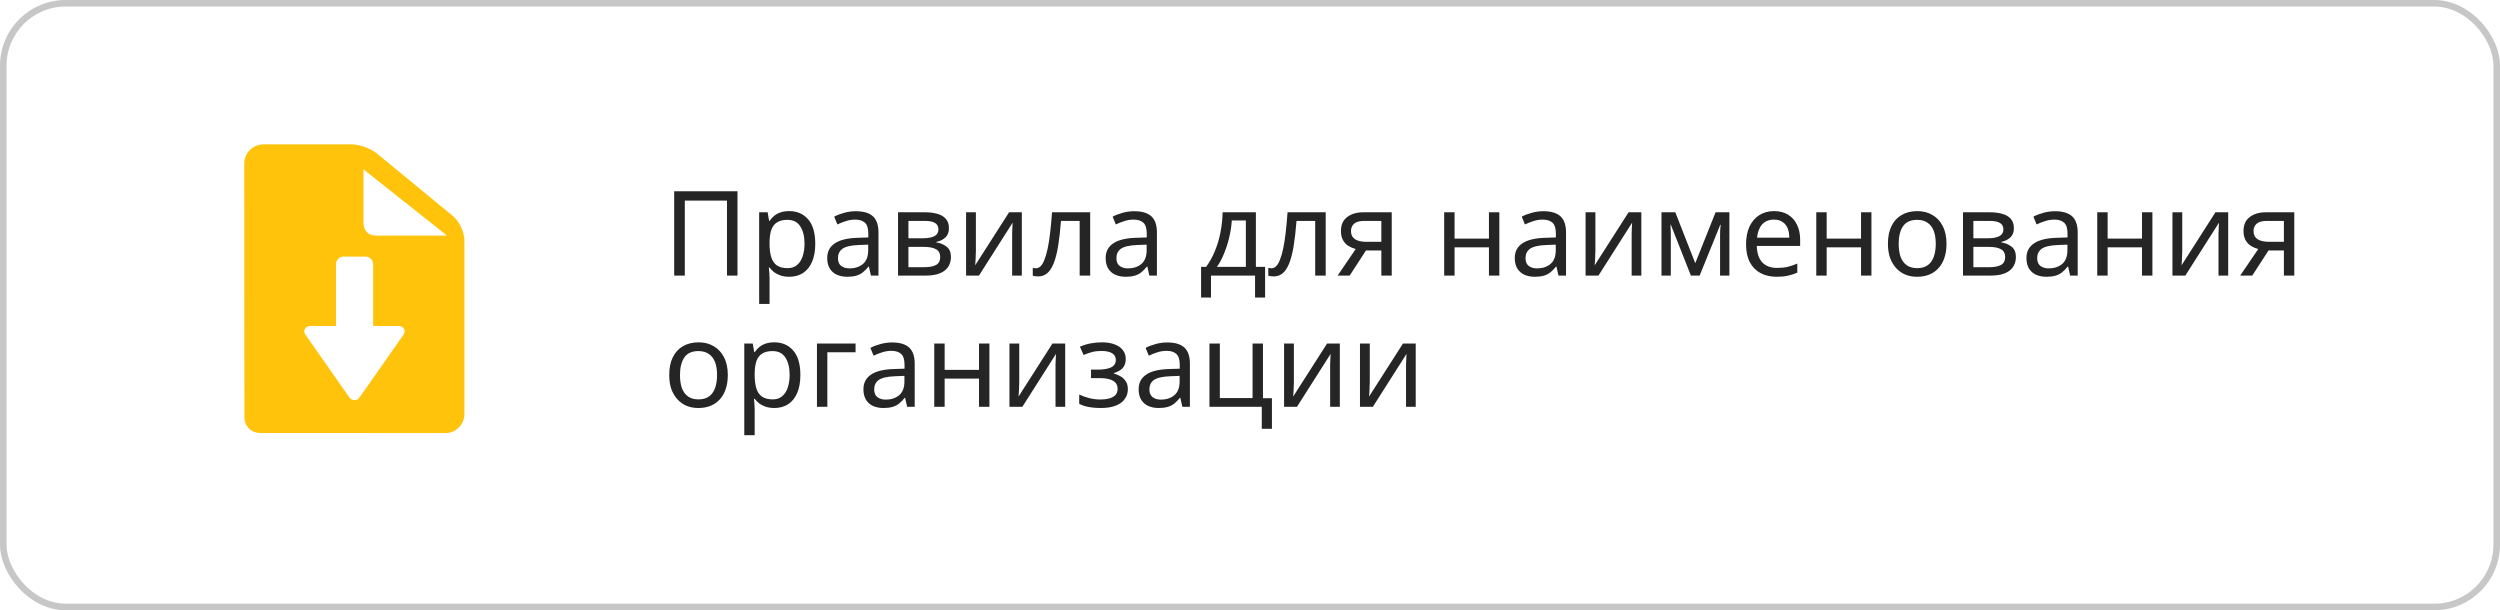
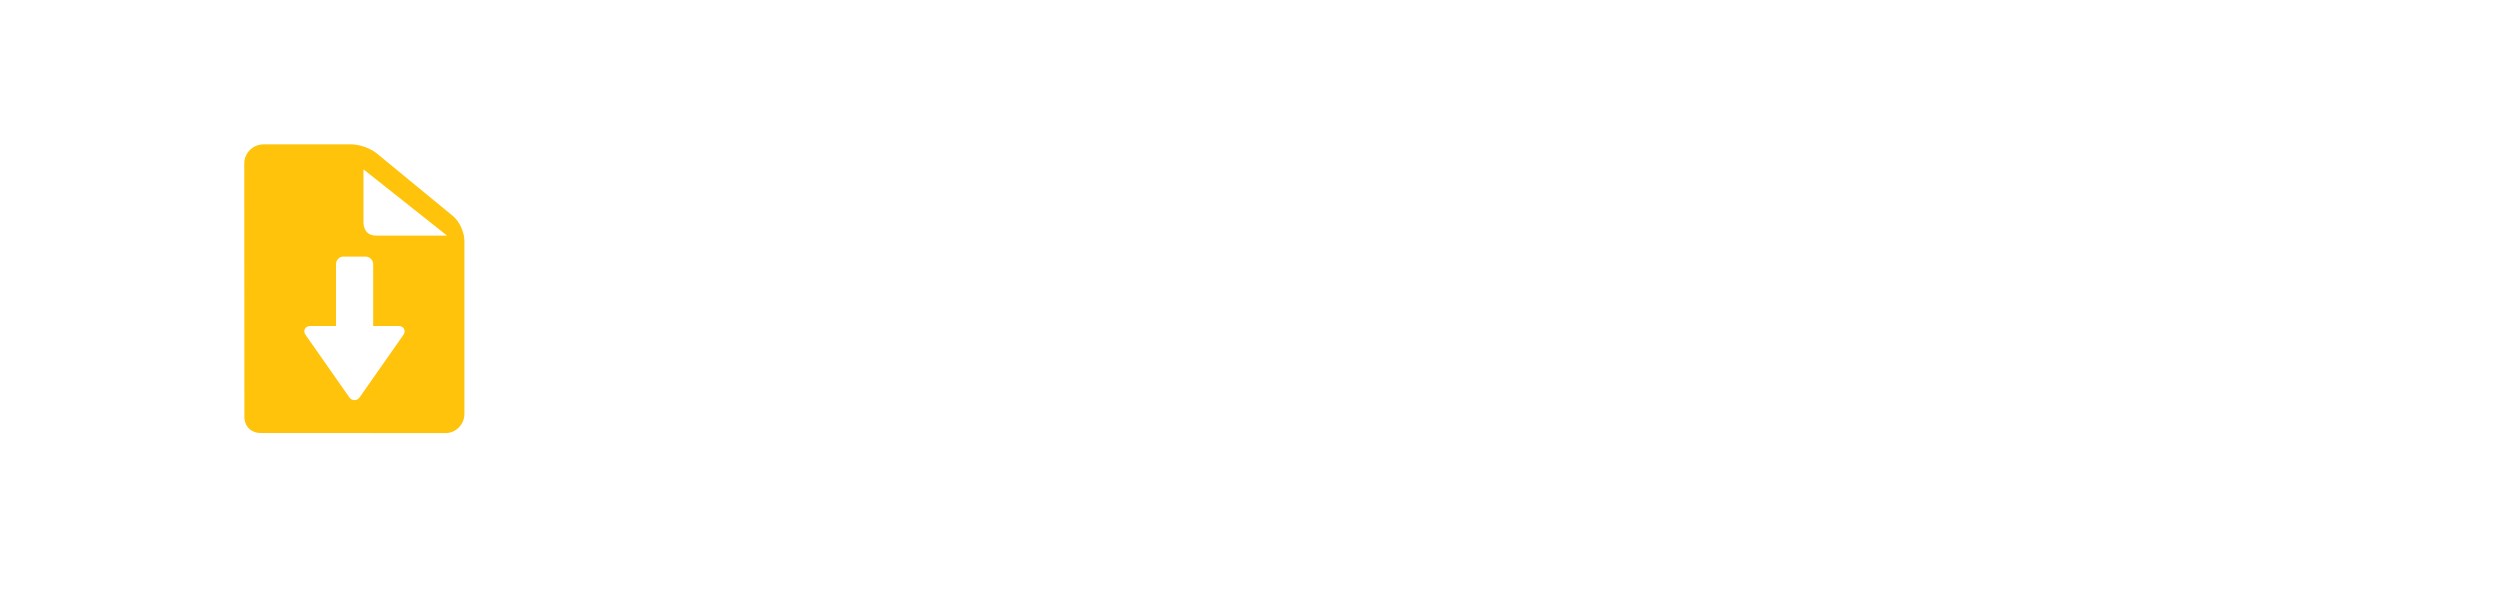
<svg xmlns="http://www.w3.org/2000/svg" width="381" height="93" viewBox="0 0 381 93" fill="none">
-   <path d="M102.746 42V29.148H112.394V42H110.792V30.57H104.366V42H102.746ZM120.286 32.172C121.474 32.172 122.428 32.586 123.148 33.414C123.88 34.242 124.246 35.49 124.246 37.158C124.246 38.25 124.078 39.174 123.742 39.93C123.418 40.674 122.956 41.238 122.356 41.622C121.768 41.994 121.072 42.18 120.268 42.18C119.776 42.18 119.338 42.114 118.954 41.982C118.57 41.85 118.24 41.682 117.964 41.478C117.7 41.262 117.472 41.028 117.28 40.776H117.172C117.196 40.98 117.22 41.238 117.244 41.55C117.268 41.862 117.28 42.132 117.28 42.36V46.32H115.696V32.352H116.992L117.208 33.666H117.28C117.472 33.39 117.7 33.138 117.964 32.91C118.24 32.682 118.564 32.502 118.936 32.37C119.32 32.238 119.77 32.172 120.286 32.172ZM119.998 33.504C119.35 33.504 118.828 33.63 118.432 33.882C118.036 34.122 117.748 34.488 117.568 34.98C117.388 35.472 117.292 36.096 117.28 36.852V37.158C117.28 37.95 117.364 38.622 117.532 39.174C117.7 39.726 117.982 40.146 118.378 40.434C118.786 40.722 119.338 40.866 120.034 40.866C120.622 40.866 121.102 40.704 121.474 40.38C121.858 40.056 122.14 39.618 122.32 39.066C122.512 38.502 122.608 37.86 122.608 37.14C122.608 36.036 122.392 35.154 121.96 34.494C121.54 33.834 120.886 33.504 119.998 33.504ZM130.424 32.19C131.6 32.19 132.47 32.448 133.034 32.964C133.598 33.48 133.88 34.302 133.88 35.43V42H132.728L132.422 40.632H132.35C132.074 40.98 131.786 41.274 131.486 41.514C131.198 41.742 130.862 41.91 130.478 42.018C130.106 42.126 129.65 42.18 129.11 42.18C128.534 42.18 128.012 42.078 127.544 41.874C127.088 41.67 126.728 41.358 126.464 40.938C126.2 40.506 126.068 39.966 126.068 39.318C126.068 38.358 126.446 37.62 127.202 37.104C127.958 36.576 129.122 36.288 130.694 36.24L132.332 36.186V35.61C132.332 34.806 132.158 34.248 131.81 33.936C131.462 33.624 130.97 33.468 130.334 33.468C129.83 33.468 129.35 33.546 128.894 33.702C128.438 33.846 128.012 34.014 127.616 34.206L127.13 33.018C127.55 32.79 128.048 32.598 128.624 32.442C129.2 32.274 129.8 32.19 130.424 32.19ZM130.892 37.338C129.692 37.386 128.858 37.578 128.39 37.914C127.934 38.25 127.706 38.724 127.706 39.336C127.706 39.876 127.868 40.272 128.192 40.524C128.528 40.776 128.954 40.902 129.47 40.902C130.286 40.902 130.964 40.68 131.504 40.236C132.044 39.78 132.314 39.084 132.314 38.148V37.284L130.892 37.338ZM144.618 34.782C144.618 35.382 144.438 35.85 144.078 36.186C143.718 36.522 143.256 36.75 142.692 36.87V36.942C143.292 37.026 143.814 37.242 144.258 37.59C144.702 37.926 144.924 38.454 144.924 39.174C144.924 39.582 144.846 39.96 144.69 40.308C144.546 40.656 144.318 40.956 144.006 41.208C143.694 41.46 143.292 41.658 142.8 41.802C142.308 41.934 141.714 42 141.018 42H136.86V32.352H141C141.684 32.352 142.296 32.43 142.836 32.586C143.388 32.73 143.82 32.982 144.132 33.342C144.456 33.69 144.618 34.17 144.618 34.782ZM143.286 39.174C143.286 38.622 143.076 38.226 142.656 37.986C142.236 37.746 141.618 37.626 140.802 37.626H138.444V40.722H140.838C141.63 40.722 142.236 40.608 142.656 40.38C143.076 40.14 143.286 39.738 143.286 39.174ZM143.016 34.98C143.016 34.524 142.848 34.194 142.512 33.99C142.188 33.774 141.654 33.666 140.91 33.666H138.444V36.312H140.622C141.402 36.312 141.996 36.204 142.404 35.988C142.812 35.772 143.016 35.436 143.016 34.98ZM148.725 38.238C148.725 38.346 148.719 38.502 148.707 38.706C148.707 38.898 148.701 39.108 148.689 39.336C148.677 39.552 148.665 39.762 148.653 39.966C148.641 40.158 148.629 40.314 148.617 40.434L153.783 32.352H155.727V42H154.251V36.312C154.251 36.12 154.251 35.868 154.251 35.556C154.263 35.244 154.275 34.938 154.287 34.638C154.299 34.326 154.311 34.092 154.323 33.936L149.193 42H147.231V32.352H148.725V38.238ZM166.142 42H164.54V33.666H161.696C161.576 35.19 161.426 36.492 161.246 37.572C161.066 38.64 160.838 39.51 160.562 40.182C160.286 40.854 159.956 41.346 159.572 41.658C159.188 41.97 158.738 42.126 158.222 42.126C158.066 42.126 157.91 42.114 157.754 42.09C157.61 42.078 157.49 42.048 157.394 42V40.812C157.466 40.836 157.544 40.854 157.628 40.866C157.712 40.878 157.796 40.884 157.88 40.884C158.144 40.884 158.384 40.776 158.6 40.56C158.816 40.344 159.008 40.014 159.176 39.57C159.356 39.126 159.518 38.568 159.662 37.896C159.806 37.212 159.932 36.408 160.04 35.484C160.148 34.56 160.244 33.516 160.328 32.352H166.142V42ZM172.858 32.19C174.034 32.19 174.904 32.448 175.468 32.964C176.032 33.48 176.314 34.302 176.314 35.43V42H175.162L174.856 40.632H174.784C174.508 40.98 174.22 41.274 173.92 41.514C173.632 41.742 173.296 41.91 172.912 42.018C172.54 42.126 172.084 42.18 171.544 42.18C170.968 42.18 170.446 42.078 169.978 41.874C169.522 41.67 169.162 41.358 168.898 40.938C168.634 40.506 168.502 39.966 168.502 39.318C168.502 38.358 168.88 37.62 169.636 37.104C170.392 36.576 171.556 36.288 173.128 36.24L174.766 36.186V35.61C174.766 34.806 174.592 34.248 174.244 33.936C173.896 33.624 173.404 33.468 172.768 33.468C172.264 33.468 171.784 33.546 171.328 33.702C170.872 33.846 170.446 34.014 170.05 34.206L169.564 33.018C169.984 32.79 170.482 32.598 171.058 32.442C171.634 32.274 172.234 32.19 172.858 32.19ZM173.326 37.338C172.126 37.386 171.292 37.578 170.824 37.914C170.368 38.25 170.14 38.724 170.14 39.336C170.14 39.876 170.302 40.272 170.626 40.524C170.962 40.776 171.388 40.902 171.904 40.902C172.72 40.902 173.398 40.68 173.938 40.236C174.478 39.78 174.748 39.084 174.748 38.148V37.284L173.326 37.338ZM191.397 32.352V40.668H192.801V45.348H191.271V42H184.557V45.348H183.045V40.668H183.819C184.371 39.9 184.827 39.066 185.187 38.166C185.559 37.254 185.835 36.306 186.015 35.322C186.207 34.326 186.309 33.336 186.321 32.352H191.397ZM187.725 33.594C187.677 34.41 187.551 35.256 187.347 36.132C187.143 36.996 186.879 37.824 186.555 38.616C186.243 39.408 185.877 40.092 185.457 40.668H189.867V33.594H187.725ZM202.036 42H200.434V33.666H197.59C197.47 35.19 197.32 36.492 197.14 37.572C196.96 38.64 196.732 39.51 196.456 40.182C196.18 40.854 195.85 41.346 195.466 41.658C195.082 41.97 194.632 42.126 194.116 42.126C193.96 42.126 193.804 42.114 193.648 42.09C193.504 42.078 193.384 42.048 193.288 42V40.812C193.36 40.836 193.438 40.854 193.522 40.866C193.606 40.878 193.69 40.884 193.774 40.884C194.038 40.884 194.278 40.776 194.494 40.56C194.71 40.344 194.902 40.014 195.07 39.57C195.25 39.126 195.412 38.568 195.556 37.896C195.7 37.212 195.826 36.408 195.934 35.484C196.042 34.56 196.138 33.516 196.222 32.352H202.036V42ZM205.692 42H203.856L206.61 37.95C206.238 37.854 205.878 37.704 205.53 37.5C205.182 37.284 204.9 36.99 204.684 36.618C204.468 36.234 204.36 35.76 204.36 35.196C204.36 34.272 204.672 33.57 205.296 33.09C205.92 32.598 206.748 32.352 207.78 32.352H212.1V42H210.516V38.166H208.176L205.692 42ZM205.89 35.214C205.89 35.766 206.094 36.18 206.502 36.456C206.922 36.72 207.504 36.852 208.248 36.852H210.516V33.666H207.942C207.21 33.666 206.682 33.81 206.358 34.098C206.046 34.386 205.89 34.758 205.89 35.214ZM221.677 32.352V36.366H226.915V32.352H228.499V42H226.915V37.698H221.677V42H220.093V32.352H221.677ZM235.207 32.19C236.383 32.19 237.253 32.448 237.817 32.964C238.381 33.48 238.663 34.302 238.663 35.43V42H237.511L237.205 40.632H237.133C236.857 40.98 236.569 41.274 236.269 41.514C235.981 41.742 235.645 41.91 235.261 42.018C234.889 42.126 234.433 42.18 233.893 42.18C233.317 42.18 232.795 42.078 232.327 41.874C231.871 41.67 231.511 41.358 231.247 40.938C230.983 40.506 230.851 39.966 230.851 39.318C230.851 38.358 231.229 37.62 231.985 37.104C232.741 36.576 233.905 36.288 235.477 36.24L237.115 36.186V35.61C237.115 34.806 236.941 34.248 236.593 33.936C236.245 33.624 235.753 33.468 235.117 33.468C234.613 33.468 234.133 33.546 233.677 33.702C233.221 33.846 232.795 34.014 232.399 34.206L231.913 33.018C232.333 32.79 232.831 32.598 233.407 32.442C233.983 32.274 234.583 32.19 235.207 32.19ZM235.675 37.338C234.475 37.386 233.641 37.578 233.173 37.914C232.717 38.25 232.489 38.724 232.489 39.336C232.489 39.876 232.651 40.272 232.975 40.524C233.311 40.776 233.737 40.902 234.253 40.902C235.069 40.902 235.747 40.68 236.287 40.236C236.827 39.78 237.097 39.084 237.097 38.148V37.284L235.675 37.338ZM243.137 38.238C243.137 38.346 243.131 38.502 243.119 38.706C243.119 38.898 243.113 39.108 243.101 39.336C243.089 39.552 243.077 39.762 243.065 39.966C243.053 40.158 243.041 40.314 243.029 40.434L248.195 32.352H250.139V42H248.663V36.312C248.663 36.12 248.663 35.868 248.663 35.556C248.675 35.244 248.687 34.938 248.699 34.638C248.711 34.326 248.723 34.092 248.735 33.936L243.605 42H241.643V32.352H243.137V38.238ZM263.56 32.352V42H262.138V35.844C262.138 35.592 262.144 35.328 262.156 35.052C262.18 34.776 262.204 34.506 262.228 34.242H262.174L259.024 42H257.692L254.632 34.242H254.578C254.602 34.506 254.614 34.776 254.614 35.052C254.626 35.328 254.632 35.61 254.632 35.898V42H253.21V32.352H255.316L258.358 40.11L261.454 32.352H263.56ZM270.365 32.172C271.193 32.172 271.901 32.352 272.489 32.712C273.089 33.072 273.545 33.582 273.857 34.242C274.181 34.89 274.343 35.652 274.343 36.528V37.482H267.737C267.761 38.574 268.037 39.408 268.565 39.984C269.105 40.548 269.855 40.83 270.815 40.83C271.427 40.83 271.967 40.776 272.435 40.668C272.915 40.548 273.407 40.38 273.911 40.164V41.55C273.419 41.766 272.933 41.922 272.453 42.018C271.973 42.126 271.403 42.18 270.743 42.18C269.831 42.18 269.021 41.994 268.313 41.622C267.617 41.25 267.071 40.698 266.675 39.966C266.291 39.222 266.099 38.316 266.099 37.248C266.099 36.192 266.273 35.286 266.621 34.53C266.981 33.774 267.479 33.192 268.115 32.784C268.763 32.376 269.513 32.172 270.365 32.172ZM270.347 33.468C269.591 33.468 268.991 33.714 268.547 34.206C268.115 34.686 267.857 35.358 267.773 36.222H272.687C272.687 35.67 272.603 35.19 272.435 34.782C272.267 34.374 272.009 34.056 271.661 33.828C271.325 33.588 270.887 33.468 270.347 33.468ZM278.384 32.352V36.366H283.622V32.352H285.206V42H283.622V37.698H278.384V42H276.8V32.352H278.384ZM296.648 37.158C296.648 37.962 296.54 38.676 296.324 39.3C296.12 39.912 295.82 40.434 295.424 40.866C295.04 41.298 294.566 41.628 294.002 41.856C293.45 42.072 292.832 42.18 292.148 42.18C291.512 42.18 290.924 42.072 290.384 41.856C289.844 41.628 289.376 41.298 288.98 40.866C288.584 40.434 288.272 39.912 288.044 39.3C287.828 38.676 287.72 37.962 287.72 37.158C287.72 36.09 287.9 35.19 288.26 34.458C288.62 33.714 289.136 33.15 289.808 32.766C290.48 32.37 291.278 32.172 292.202 32.172C293.078 32.172 293.846 32.37 294.506 32.766C295.178 33.15 295.7 33.714 296.072 34.458C296.456 35.19 296.648 36.09 296.648 37.158ZM289.358 37.158C289.358 37.914 289.454 38.574 289.646 39.138C289.85 39.69 290.162 40.116 290.582 40.416C291.002 40.716 291.536 40.866 292.184 40.866C292.832 40.866 293.366 40.716 293.786 40.416C294.206 40.116 294.512 39.69 294.704 39.138C294.908 38.574 295.01 37.914 295.01 37.158C295.01 36.39 294.908 35.736 294.704 35.196C294.5 34.656 294.188 34.242 293.768 33.954C293.36 33.654 292.826 33.504 292.166 33.504C291.182 33.504 290.468 33.828 290.024 34.476C289.58 35.124 289.358 36.018 289.358 37.158ZM306.917 34.782C306.917 35.382 306.737 35.85 306.377 36.186C306.017 36.522 305.555 36.75 304.991 36.87V36.942C305.591 37.026 306.113 37.242 306.557 37.59C307.001 37.926 307.223 38.454 307.223 39.174C307.223 39.582 307.145 39.96 306.989 40.308C306.845 40.656 306.617 40.956 306.305 41.208C305.993 41.46 305.591 41.658 305.099 41.802C304.607 41.934 304.013 42 303.317 42H299.159V32.352H303.299C303.983 32.352 304.595 32.43 305.135 32.586C305.687 32.73 306.119 32.982 306.431 33.342C306.755 33.69 306.917 34.17 306.917 34.782ZM305.585 39.174C305.585 38.622 305.375 38.226 304.955 37.986C304.535 37.746 303.917 37.626 303.101 37.626H300.743V40.722H303.137C303.929 40.722 304.535 40.608 304.955 40.38C305.375 40.14 305.585 39.738 305.585 39.174ZM305.315 34.98C305.315 34.524 305.147 34.194 304.811 33.99C304.487 33.774 303.953 33.666 303.209 33.666H300.743V36.312H302.921C303.701 36.312 304.295 36.204 304.703 35.988C305.111 35.772 305.315 35.436 305.315 34.98ZM313.184 32.19C314.36 32.19 315.23 32.448 315.794 32.964C316.358 33.48 316.64 34.302 316.64 35.43V42H315.488L315.182 40.632H315.11C314.834 40.98 314.546 41.274 314.246 41.514C313.958 41.742 313.622 41.91 313.238 42.018C312.866 42.126 312.41 42.18 311.87 42.18C311.294 42.18 310.772 42.078 310.304 41.874C309.848 41.67 309.488 41.358 309.224 40.938C308.96 40.506 308.828 39.966 308.828 39.318C308.828 38.358 309.206 37.62 309.962 37.104C310.718 36.576 311.882 36.288 313.454 36.24L315.092 36.186V35.61C315.092 34.806 314.918 34.248 314.57 33.936C314.222 33.624 313.73 33.468 313.094 33.468C312.59 33.468 312.11 33.546 311.654 33.702C311.198 33.846 310.772 34.014 310.376 34.206L309.89 33.018C310.31 32.79 310.808 32.598 311.384 32.442C311.96 32.274 312.56 32.19 313.184 32.19ZM313.652 37.338C312.452 37.386 311.618 37.578 311.15 37.914C310.694 38.25 310.466 38.724 310.466 39.336C310.466 39.876 310.628 40.272 310.952 40.524C311.288 40.776 311.714 40.902 312.23 40.902C313.046 40.902 313.724 40.68 314.264 40.236C314.804 39.78 315.074 39.084 315.074 38.148V37.284L313.652 37.338ZM321.204 32.352V36.366H326.442V32.352H328.026V42H326.442V37.698H321.204V42H319.62V32.352H321.204ZM332.575 38.238C332.575 38.346 332.569 38.502 332.557 38.706C332.557 38.898 332.551 39.108 332.539 39.336C332.527 39.552 332.515 39.762 332.503 39.966C332.491 40.158 332.479 40.314 332.467 40.434L337.633 32.352H339.577V42H338.101V36.312C338.101 36.12 338.101 35.868 338.101 35.556C338.113 35.244 338.125 34.938 338.137 34.638C338.149 34.326 338.161 34.092 338.173 33.936L333.043 42H331.081V32.352H332.575V38.238ZM343.241 42H341.405L344.159 37.95C343.787 37.854 343.427 37.704 343.079 37.5C342.731 37.284 342.449 36.99 342.233 36.618C342.017 36.234 341.909 35.76 341.909 35.196C341.909 34.272 342.221 33.57 342.845 33.09C343.469 32.598 344.297 32.352 345.329 32.352H349.649V42H348.065V38.166H345.725L343.241 42ZM343.439 35.214C343.439 35.766 343.643 36.18 344.051 36.456C344.471 36.72 345.053 36.852 345.797 36.852H348.065V33.666H345.491C344.759 33.666 344.231 33.81 343.907 34.098C343.595 34.386 343.439 34.758 343.439 35.214ZM110.918 57.158C110.918 57.962 110.81 58.676 110.594 59.3C110.39 59.912 110.09 60.434 109.694 60.866C109.31 61.298 108.836 61.628 108.272 61.856C107.72 62.072 107.102 62.18 106.418 62.18C105.782 62.18 105.194 62.072 104.654 61.856C104.114 61.628 103.646 61.298 103.25 60.866C102.854 60.434 102.542 59.912 102.314 59.3C102.098 58.676 101.99 57.962 101.99 57.158C101.99 56.09 102.17 55.19 102.53 54.458C102.89 53.714 103.406 53.15 104.078 52.766C104.75 52.37 105.548 52.172 106.472 52.172C107.348 52.172 108.116 52.37 108.776 52.766C109.448 53.15 109.97 53.714 110.342 54.458C110.726 55.19 110.918 56.09 110.918 57.158ZM103.628 57.158C103.628 57.914 103.724 58.574 103.916 59.138C104.12 59.69 104.432 60.116 104.852 60.416C105.272 60.716 105.806 60.866 106.454 60.866C107.102 60.866 107.636 60.716 108.056 60.416C108.476 60.116 108.782 59.69 108.974 59.138C109.178 58.574 109.28 57.914 109.28 57.158C109.28 56.39 109.178 55.736 108.974 55.196C108.77 54.656 108.458 54.242 108.038 53.954C107.63 53.654 107.096 53.504 106.436 53.504C105.452 53.504 104.738 53.828 104.294 54.476C103.85 55.124 103.628 56.018 103.628 57.158ZM118.018 52.172C119.206 52.172 120.16 52.586 120.88 53.414C121.612 54.242 121.978 55.49 121.978 57.158C121.978 58.25 121.81 59.174 121.474 59.93C121.15 60.674 120.688 61.238 120.088 61.622C119.5 61.994 118.804 62.18 118 62.18C117.508 62.18 117.07 62.114 116.686 61.982C116.302 61.85 115.972 61.682 115.696 61.478C115.432 61.262 115.204 61.028 115.012 60.776H114.904C114.928 60.98 114.952 61.238 114.976 61.55C115 61.862 115.012 62.132 115.012 62.36V66.32H113.428V52.352H114.724L114.94 53.666H115.012C115.204 53.39 115.432 53.138 115.696 52.91C115.972 52.682 116.296 52.502 116.668 52.37C117.052 52.238 117.502 52.172 118.018 52.172ZM117.73 53.504C117.082 53.504 116.56 53.63 116.164 53.882C115.768 54.122 115.48 54.488 115.3 54.98C115.12 55.472 115.024 56.096 115.012 56.852V57.158C115.012 57.95 115.096 58.622 115.264 59.174C115.432 59.726 115.714 60.146 116.11 60.434C116.518 60.722 117.07 60.866 117.766 60.866C118.354 60.866 118.834 60.704 119.206 60.38C119.59 60.056 119.872 59.618 120.052 59.066C120.244 58.502 120.34 57.86 120.34 57.14C120.34 56.036 120.124 55.154 119.692 54.494C119.272 53.834 118.618 53.504 117.73 53.504ZM130.389 52.352V53.684H126.087V62H124.503V52.352H130.389ZM135.944 52.19C137.12 52.19 137.99 52.448 138.554 52.964C139.118 53.48 139.4 54.302 139.4 55.43V62H138.248L137.942 60.632H137.87C137.594 60.98 137.306 61.274 137.006 61.514C136.718 61.742 136.382 61.91 135.998 62.018C135.626 62.126 135.17 62.18 134.63 62.18C134.054 62.18 133.532 62.078 133.064 61.874C132.608 61.67 132.248 61.358 131.984 60.938C131.72 60.506 131.588 59.966 131.588 59.318C131.588 58.358 131.966 57.62 132.722 57.104C133.478 56.576 134.642 56.288 136.214 56.24L137.852 56.186V55.61C137.852 54.806 137.678 54.248 137.33 53.936C136.982 53.624 136.49 53.468 135.854 53.468C135.35 53.468 134.87 53.546 134.414 53.702C133.958 53.846 133.532 54.014 133.136 54.206L132.65 53.018C133.07 52.79 133.568 52.598 134.144 52.442C134.72 52.274 135.32 52.19 135.944 52.19ZM136.412 57.338C135.212 57.386 134.378 57.578 133.91 57.914C133.454 58.25 133.226 58.724 133.226 59.336C133.226 59.876 133.388 60.272 133.712 60.524C134.048 60.776 134.474 60.902 134.99 60.902C135.806 60.902 136.484 60.68 137.024 60.236C137.564 59.78 137.834 59.084 137.834 58.148V57.284L136.412 57.338ZM143.964 52.352V56.366H149.202V52.352H150.786V62H149.202V57.698H143.964V62H142.38V52.352H143.964ZM155.335 58.238C155.335 58.346 155.329 58.502 155.317 58.706C155.317 58.898 155.311 59.108 155.299 59.336C155.287 59.552 155.275 59.762 155.263 59.966C155.251 60.158 155.239 60.314 155.227 60.434L160.393 52.352H162.337V62H160.861V56.312C160.861 56.12 160.861 55.868 160.861 55.556C160.873 55.244 160.885 54.938 160.897 54.638C160.909 54.326 160.921 54.092 160.933 53.936L155.803 62H153.841V52.352H155.335V58.238ZM167.945 52.172C168.677 52.172 169.313 52.274 169.853 52.478C170.393 52.67 170.813 52.958 171.113 53.342C171.413 53.714 171.563 54.17 171.563 54.71C171.563 55.298 171.401 55.766 171.077 56.114C170.753 56.45 170.309 56.696 169.745 56.852V56.924C170.129 57.032 170.483 57.182 170.807 57.374C171.131 57.566 171.389 57.818 171.581 58.13C171.785 58.442 171.887 58.844 171.887 59.336C171.887 59.864 171.737 60.344 171.437 60.776C171.149 61.208 170.699 61.55 170.087 61.802C169.487 62.054 168.713 62.18 167.765 62.18C167.309 62.18 166.871 62.156 166.451 62.108C166.043 62.06 165.671 61.988 165.335 61.892C165.011 61.796 164.723 61.682 164.471 61.55V60.128C164.879 60.32 165.359 60.494 165.911 60.65C166.475 60.806 167.087 60.884 167.747 60.884C168.227 60.884 168.659 60.83 169.043 60.722C169.439 60.614 169.751 60.446 169.979 60.218C170.207 59.978 170.321 59.654 170.321 59.246C170.321 58.874 170.219 58.574 170.015 58.346C169.811 58.106 169.505 57.926 169.097 57.806C168.701 57.686 168.191 57.626 167.567 57.626H166.271V56.33H167.315C168.143 56.33 168.803 56.222 169.295 56.006C169.799 55.778 170.051 55.394 170.051 54.854C170.051 54.398 169.859 54.056 169.475 53.828C169.103 53.6 168.563 53.486 167.855 53.486C167.327 53.486 166.859 53.54 166.451 53.648C166.055 53.744 165.617 53.894 165.137 54.098L164.579 52.838C165.095 52.61 165.635 52.442 166.199 52.334C166.763 52.226 167.345 52.172 167.945 52.172ZM177.885 52.19C179.061 52.19 179.931 52.448 180.495 52.964C181.059 53.48 181.341 54.302 181.341 55.43V62H180.189L179.883 60.632H179.811C179.535 60.98 179.247 61.274 178.947 61.514C178.659 61.742 178.323 61.91 177.939 62.018C177.567 62.126 177.111 62.18 176.571 62.18C175.995 62.18 175.473 62.078 175.005 61.874C174.549 61.67 174.189 61.358 173.925 60.938C173.661 60.506 173.529 59.966 173.529 59.318C173.529 58.358 173.907 57.62 174.663 57.104C175.419 56.576 176.583 56.288 178.155 56.24L179.793 56.186V55.61C179.793 54.806 179.619 54.248 179.271 53.936C178.923 53.624 178.431 53.468 177.795 53.468C177.291 53.468 176.811 53.546 176.355 53.702C175.899 53.846 175.473 54.014 175.077 54.206L174.591 53.018C175.011 52.79 175.509 52.598 176.085 52.442C176.661 52.274 177.261 52.19 177.885 52.19ZM178.353 57.338C177.153 57.386 176.319 57.578 175.851 57.914C175.395 58.25 175.167 58.724 175.167 59.336C175.167 59.876 175.329 60.272 175.653 60.524C175.989 60.776 176.415 60.902 176.931 60.902C177.747 60.902 178.425 60.68 178.965 60.236C179.505 59.78 179.775 59.084 179.775 58.148V57.284L178.353 57.338ZM193.843 65.348H192.295V62H184.321V52.352H185.905V60.668H190.891V52.352H192.475V60.686H193.843V65.348ZM197.188 58.238C197.188 58.346 197.182 58.502 197.17 58.706C197.17 58.898 197.164 59.108 197.152 59.336C197.14 59.552 197.128 59.762 197.116 59.966C197.104 60.158 197.092 60.314 197.08 60.434L202.246 52.352H204.19V62H202.714V56.312C202.714 56.12 202.714 55.868 202.714 55.556C202.726 55.244 202.738 54.938 202.75 54.638C202.762 54.326 202.774 54.092 202.786 53.936L197.656 62H195.694V52.352H197.188V58.238ZM208.754 58.238C208.754 58.346 208.748 58.502 208.736 58.706C208.736 58.898 208.73 59.108 208.718 59.336C208.706 59.552 208.694 59.762 208.682 59.966C208.67 60.158 208.658 60.314 208.646 60.434L213.812 52.352H215.756V62H214.28V56.312C214.28 56.12 214.28 55.868 214.28 55.556C214.292 55.244 214.304 54.938 214.316 54.638C214.328 54.326 214.34 54.092 214.352 53.936L209.222 62H207.26V52.352H208.754V58.238Z" fill="#252525" />
-   <rect x="0.5" y="0.5" width="380" height="92" rx="9.5" stroke="#C7C7C7" />
  <path d="M69.014 32.909L57.419 23.379C56.464 22.593 54.791 22 53.529 22H40.178C38.549 22 37.224 23.305 37.224 24.908C37.224 25.293 37.245 63.319 37.245 63.519C37.245 64.971 38.261 65.986 39.716 65.986C40.639 65.986 67.912 66 67.912 66C69.491 66 70.776 64.68 70.776 63.058V36.726C70.776 35.376 70.019 33.735 69.014 32.909ZM61.482 51.029L54.808 60.554C54.617 60.827 54.331 60.983 54.022 60.983C53.713 60.983 53.426 60.827 53.236 60.554L46.563 51.03C46.356 50.735 46.319 50.404 46.466 50.122C46.613 49.841 46.916 49.686 47.277 49.686H51.211V40.244C51.211 39.633 51.712 39.104 52.323 39.104H55.722C56.333 39.104 56.871 39.633 56.871 40.244V49.686H60.768C61.129 49.686 61.432 49.84 61.578 50.122C61.725 50.403 61.689 50.734 61.482 51.029ZM57.35 35.905C55.535 35.905 55.394 34.357 55.394 33.883V25.81L68.128 35.905H57.35Z" fill="#FFC30B" />
</svg>